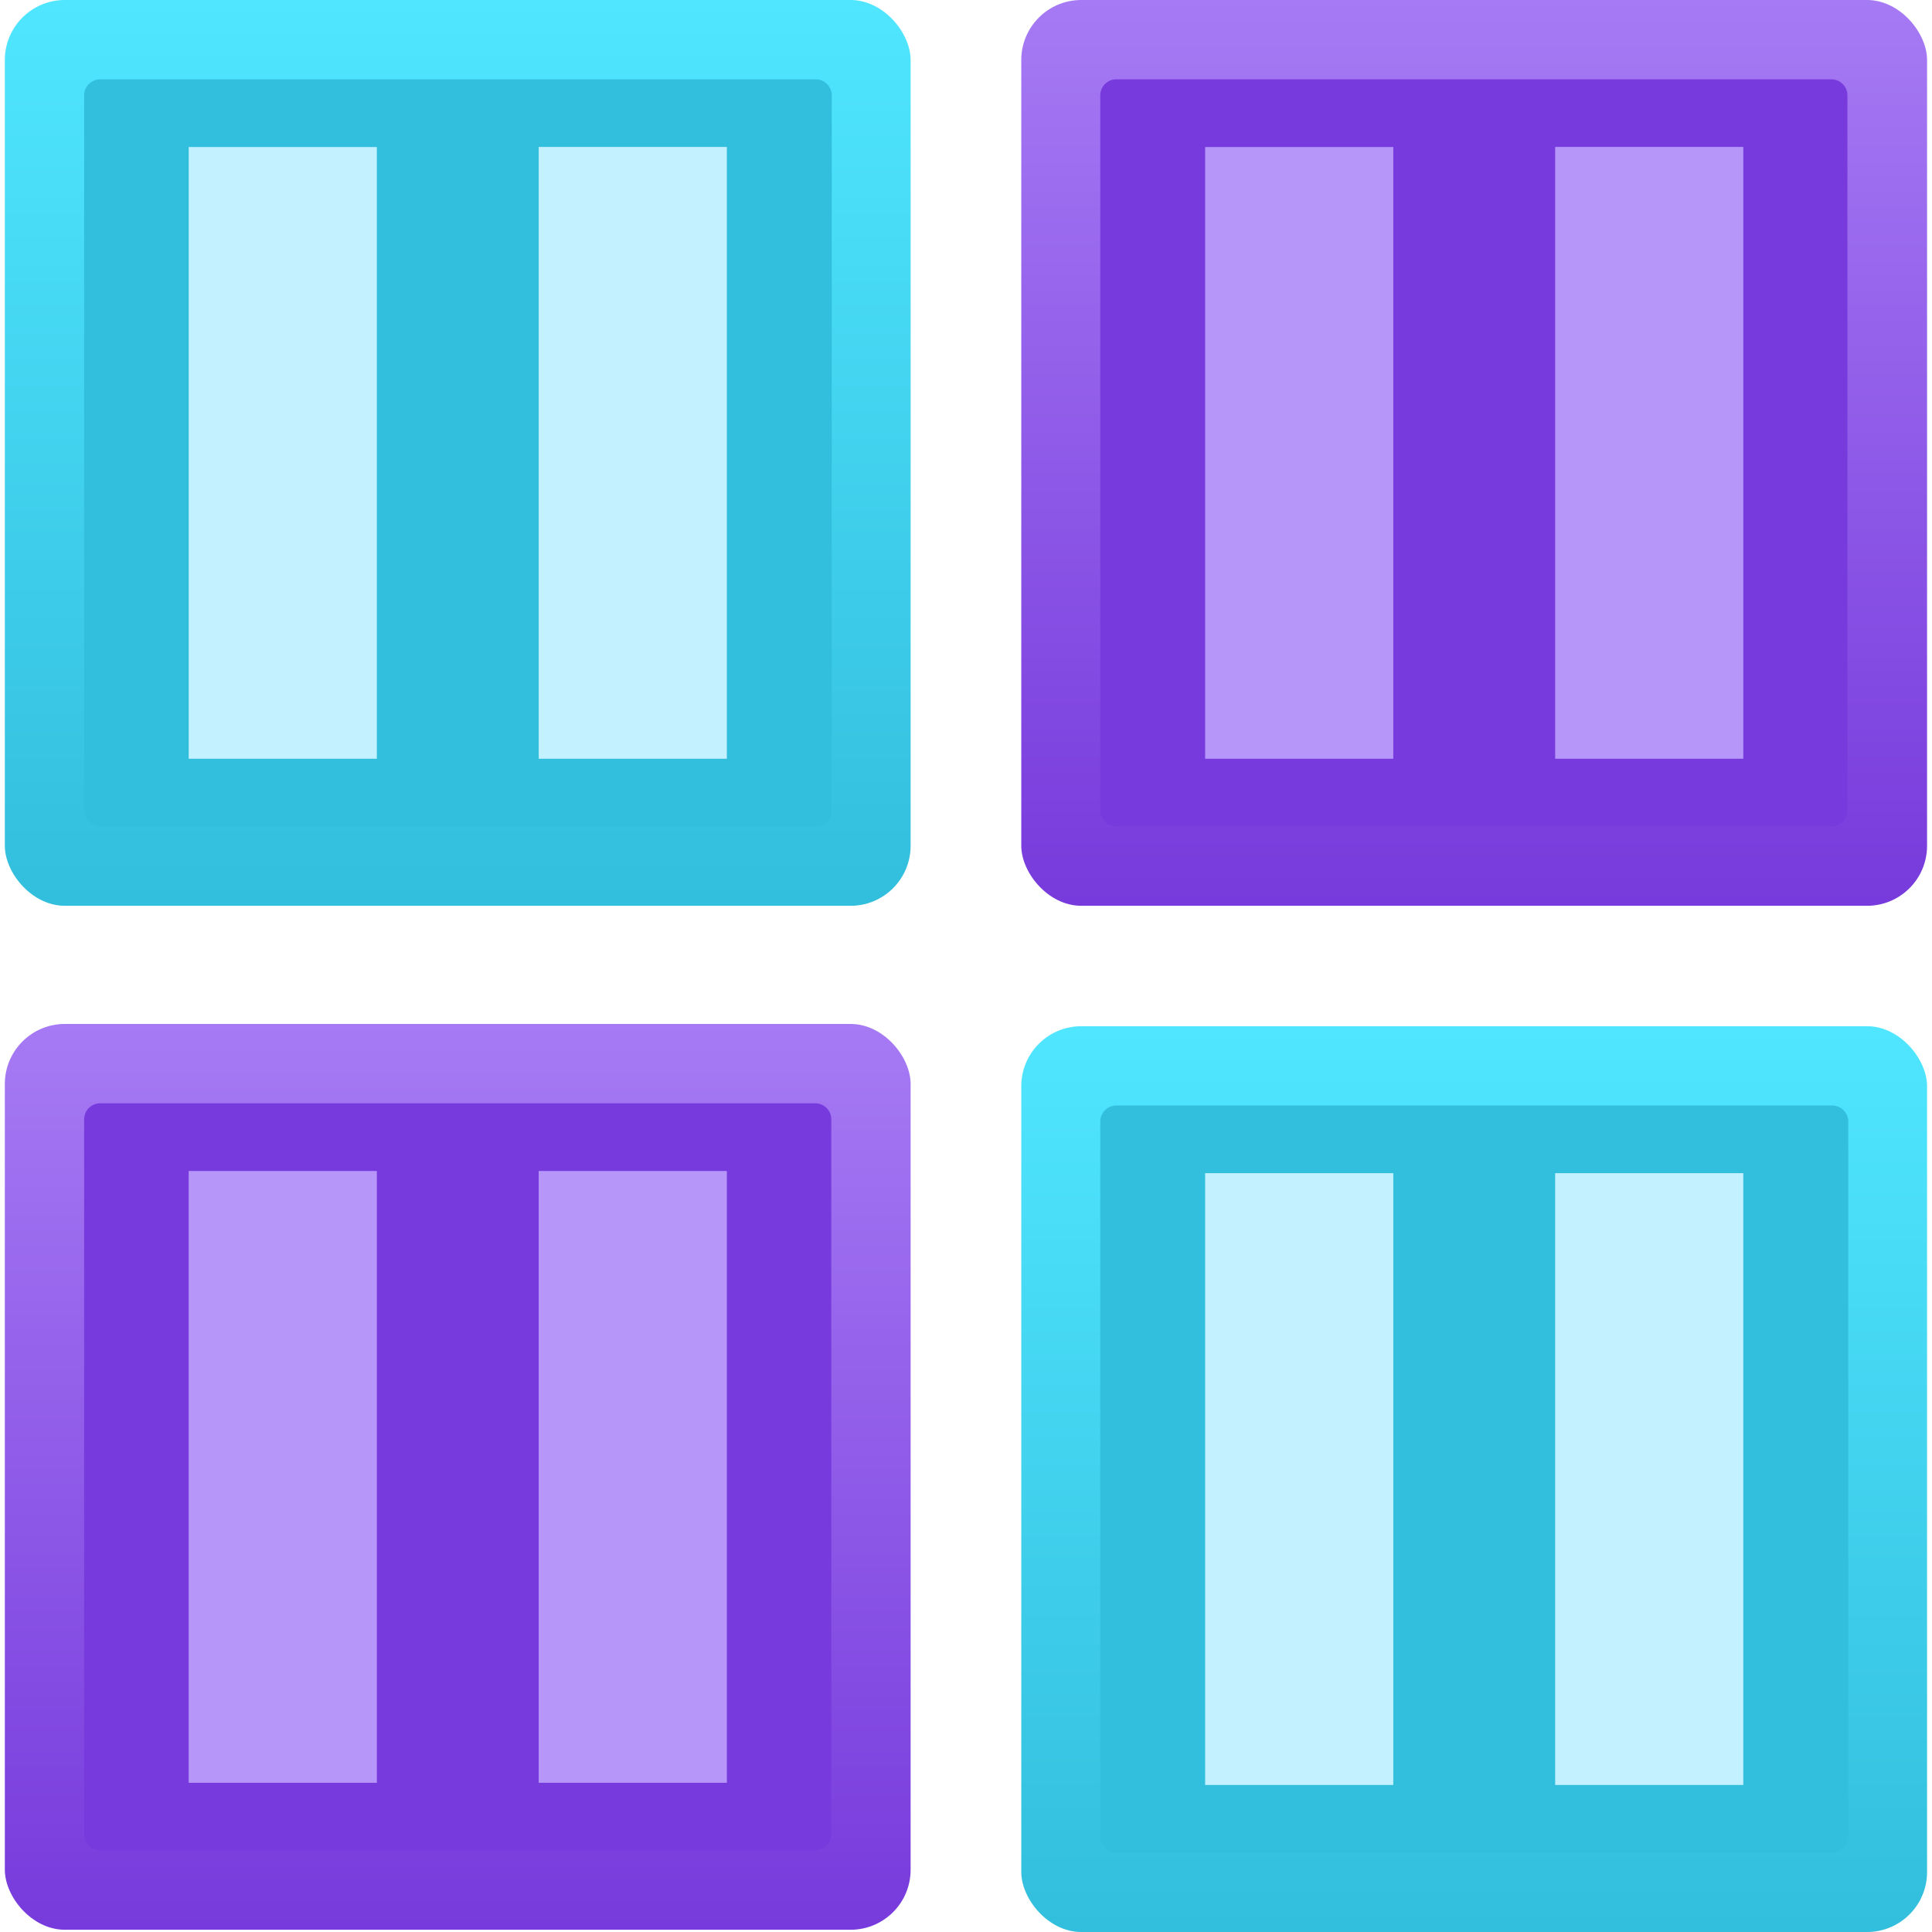
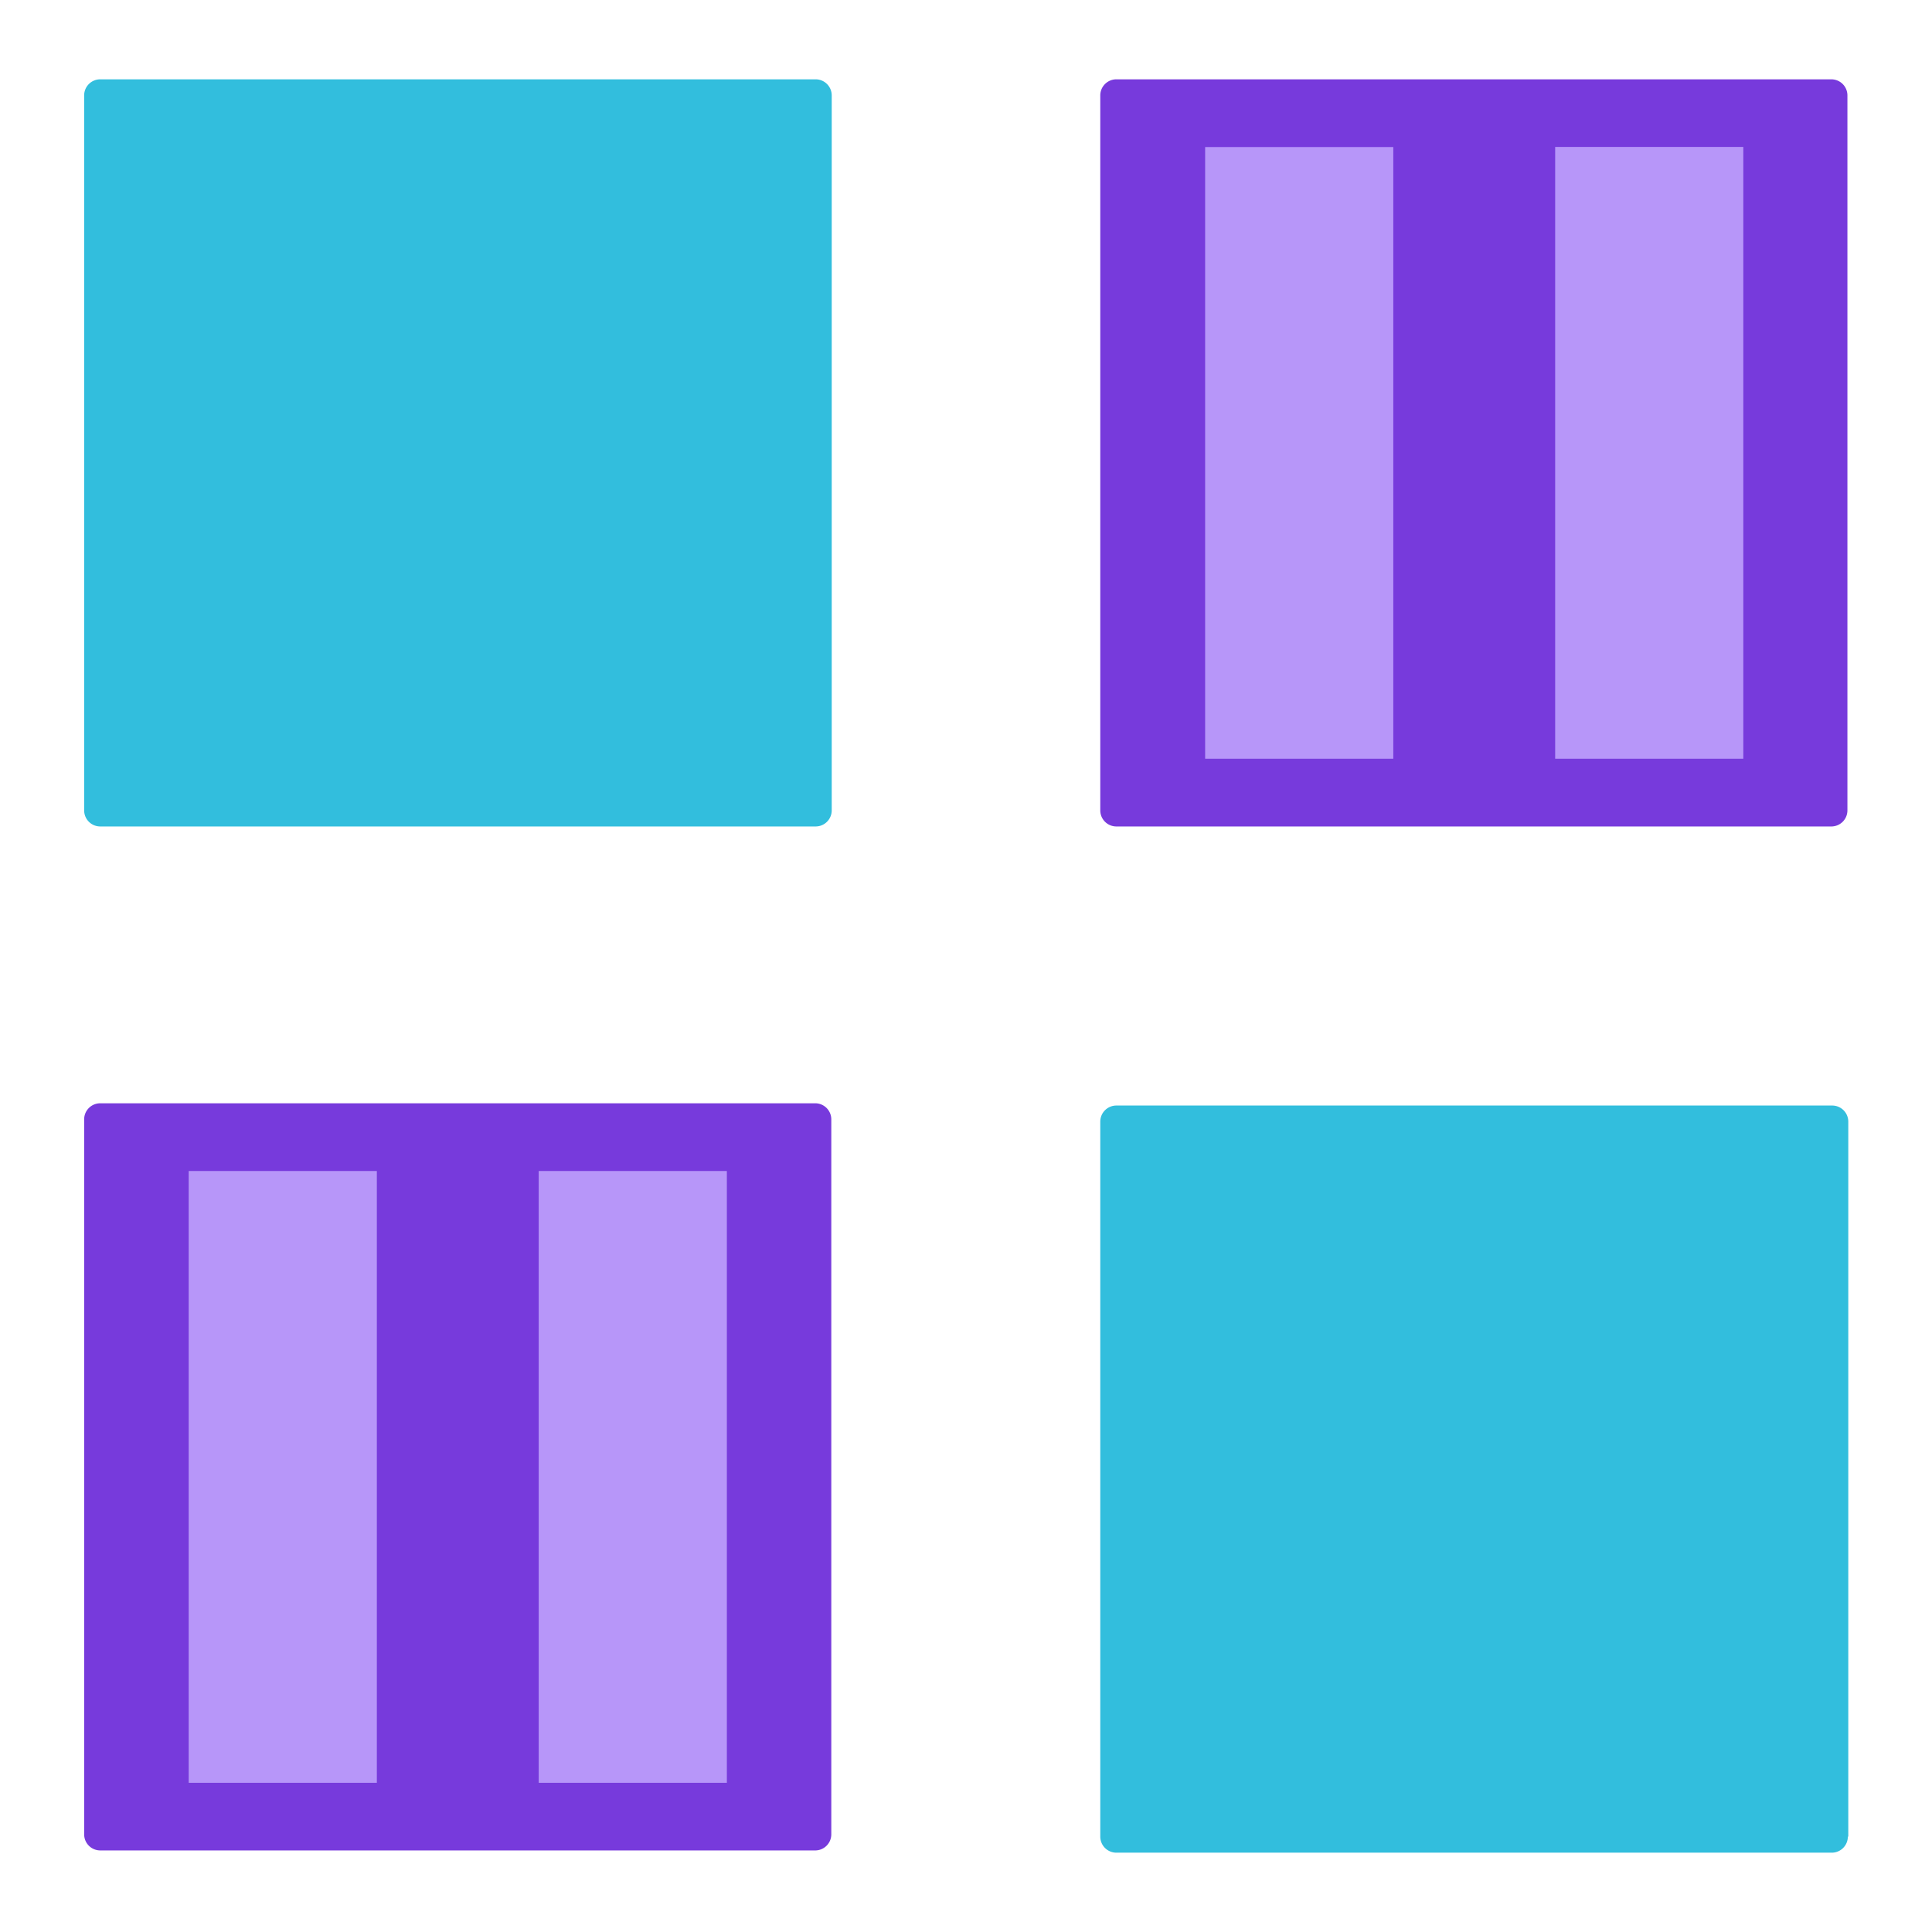
<svg xmlns="http://www.w3.org/2000/svg" viewBox="0 0 18 18" data-type="1">
-   <rect x=".045" width="8.439" height="8.439" rx=".559" fill="url(#b60ca427-f388-4994-8eb7-5d3dab738196)" />
-   <rect x="9.515" y="9.561" width="8.439" height="8.439" rx=".559" fill="url(#b6f2652e-425e-4514-8147-e8c3ab47d232)" />
  <path d="M7.6 7.7H.934a.15.15 0 01-.15-.15V.889a.15.15 0 01.15-.15H7.6a.15.15 0 01.149.15V7.55a.15.15 0 01-.149.15zm9.62 9.411V10.45a.15.15 0 00-.15-.15H10.4a.15.15 0 00-.149.15v6.661a.15.15 0 00.149.15h6.662a.15.15 0 00.154-.15z" fill="#32bedd" />
-   <path d="M3.511 7.069H1.758V1.37h1.753zm3.261-5.7H5.019v5.7h1.753zm6.209 9.561h-1.753v5.7h1.753zm3.261 0h-1.753v5.7h1.753z" fill="#c3f1ff" />
-   <rect x="9.515" width="8.439" height="8.439" rx=".559" fill="url(#ef3fb47d-2f41-4906-a6c1-323240e31afe)" />
-   <rect x=".045" y="9.54" width="8.439" height="8.439" rx=".559" fill="url(#b51b8ce3-7716-4e6d-a50d-8c8ee8624eb5)" />
-   <path d="M17.066 7.7H10.4a.15.15 0 01-.149-.15V.889a.15.15 0 01.149-.15h6.662a.15.15 0 01.15.15V7.55a.15.15 0 01-.146.15zm-9.321 9.39v-6.661a.15.15 0 00-.149-.15H.934a.15.15 0 00-.15.15v6.661a.15.15 0 00.15.15H7.6a.15.15 0 00.145-.15z" fill="#773adc" />
+   <path d="M17.066 7.7H10.4a.15.15 0 01-.149-.15V.889a.15.15 0 01.149-.15h6.662a.15.15 0 01.15.15V7.55a.15.15 0 01-.146.15zm-9.321 9.39v-6.661a.15.15 0 00-.149-.15H.934a.15.15 0 00-.15.15v6.661a.15.15 0 00.15.15H7.6a.15.15 0 00.145-.15" fill="#773adc" />
  <path d="M12.981 7.069h-1.753V1.37h1.753zm3.261-5.7h-1.753v5.7h1.753zM3.511 10.91H1.758v5.7h1.753zm3.261 0H5.019v5.7h1.753z" fill="#b796f9" />
  <defs>
    <linearGradient id="b60ca427-f388-4994-8eb7-5d3dab738196" x1="4.265" y1="8.439" x2="4.265" gradientUnits="userSpaceOnUse">
      <stop offset="0" stop-color="#32bedd" />
      <stop offset="1" stop-color="#50e6ff" />
    </linearGradient>
    <linearGradient id="b6f2652e-425e-4514-8147-e8c3ab47d232" x1="13.735" y1="18" x2="13.735" y2="9.561" gradientUnits="userSpaceOnUse">
      <stop offset="0" stop-color="#32bedd" />
      <stop offset="1" stop-color="#50e6ff" />
    </linearGradient>
    <linearGradient id="ef3fb47d-2f41-4906-a6c1-323240e31afe" x1="13.735" y1="8.439" x2="13.735" gradientUnits="userSpaceOnUse">
      <stop offset="0" stop-color="#773adc" />
      <stop offset="1" stop-color="#a67af4" />
    </linearGradient>
    <linearGradient id="b51b8ce3-7716-4e6d-a50d-8c8ee8624eb5" x1="4.265" y1="17.979" x2="4.265" y2="9.54" gradientUnits="userSpaceOnUse">
      <stop offset="0" stop-color="#773adc" />
      <stop offset="1" stop-color="#a67af4" />
    </linearGradient>
  </defs>
</svg>